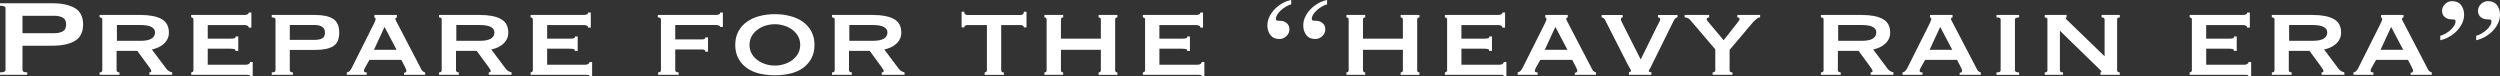
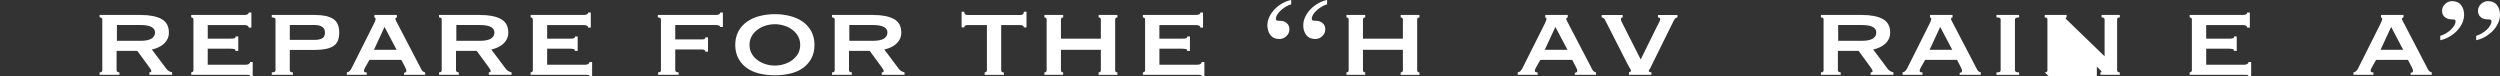
<svg xmlns="http://www.w3.org/2000/svg" id="uuid-e06715ac-8857-49a1-86de-06352bce8c1f" viewBox="0 0 1084.16 33.1">
  <rect x="0" y="0" width="1084.16" height="33.1" fill="#333333" stroke="none" />
  <defs>
    <style>.uuid-d5e4c89a-a66c-4d10-b884-bbb936145559{fill:#fff;}</style>
  </defs>
  <g id="uuid-d5e66754-44a0-4afd-8dc2-bdd06670bcc2">
-     <path class="uuid-d5e4c89a-a66c-4d10-b884-bbb936145559" d="M0,32.45v-1.06c1.59,0,2.39-.35,2.39-1.06V3.54c0-.71-.8-1.06-2.39-1.06v-1.06h22.73c4.13,0,7.38.7,9.75,2.09,2.37,1.4,3.55,3.77,3.55,7.11s-1.19,5.71-3.55,7.11c-2.37,1.4-5.62,2.09-9.75,2.09h-12.98v10.5c0,.71.69,1.06,2.07,1.06v1.06H0ZM23.51,14.4c1.42,0,2.64-.26,3.65-.77,1.01-.51,1.52-1.51,1.52-3.01s-.51-2.5-1.52-3.01c-1.01-.51-2.23-.77-3.65-.77h-13.76v7.55h13.76Z" />
    <path class="uuid-d5e4c89a-a66c-4d10-b884-bbb936145559" d="M61.03,6.49c3.83,0,6.82.58,8.98,1.74,2.15,1.16,3.23,3.14,3.23,5.93,0,1.06-.22,2.01-.65,2.83-.43.83-1,1.54-1.71,2.15-.71.61-1.5,1.1-2.36,1.47-.86.37-1.74.66-2.65.86l6.33,8.44c.34.43.72.76,1.13.97.41.22.85.38,1.32.5v1.06h-9.88v-1.06c.56,0,.84-.18.84-.53,0-.39-.32-1-.97-1.83l-5.1-6.96h-8.98v8.44c0,.32.14.54.42.68.28.14.55.21.81.21v1.06h-8.59v-1.06c.77,0,1.16-.29,1.16-.89V8.44c0-.59-.39-.89-1.16-.89v-1.06h17.82ZM60.9,17.7c4.22,0,6.33-1.22,6.33-3.66,0-.98-.51-1.76-1.52-2.33-1.01-.57-2.62-.86-4.81-.86h-10.2v6.84h10.2Z" />
    <path class="uuid-d5e4c89a-a66c-4d10-b884-bbb936145559" d="M107.85,11.98c0-.75-.67-1.12-2-1.12h-15.76v5.9h9.95c.73,0,1.27-.05,1.61-.15.34-.1.52-.36.52-.8h1.16v6.25h-1.29c.13-.43-.04-.7-.52-.8-.47-.1-1.14-.15-2-.15h-9.43v6.96h16.53c.52,0,.95-.11,1.29-.32.34-.22.52-.5.52-.86h1.16v6.19h-1.16c0-.35-.17-.55-.52-.59-.34-.04-.77-.06-1.29-.06h-23.7v-1.06c.21,0,.43-.07.65-.21.21-.14.32-.36.32-.68V8.44c0-.31-.11-.54-.32-.68-.22-.14-.43-.21-.65-.21v-1.06h22.93c1.33,0,2-.35,2-1.06h1.16v6.55h-1.16Z" />
    <path class="uuid-d5e4c89a-a66c-4d10-b884-bbb936145559" d="M119.48,8.44c0-.59-.54-.89-1.62-.89v-1.06h18.79c3.49,0,6.1.57,7.85,1.71,1.74,1.14,2.62,3.13,2.62,5.96s-.87,4.79-2.62,5.87c-1.74,1.08-4.36,1.62-7.85,1.62h-10.98v8.85c0,.59.45.89,1.36.89v1.06h-9.17v-1.06c1.08,0,1.62-.29,1.62-.89V8.44ZM136.53,17.29c1.25,0,2.29-.21,3.13-.62s1.26-1.25,1.26-2.51-.42-2.07-1.26-2.57c-.84-.49-1.88-.74-3.13-.74h-10.85v6.43h10.85Z" />
    <path class="uuid-d5e4c89a-a66c-4d10-b884-bbb936145559" d="M150.42,31.39c.52-.08.94-.3,1.26-.68.32-.37.57-.72.74-1.03l9.62-19.18c.26-.55.46-.99.61-1.33.15-.33.23-.66.23-.97,0-.24-.05-.38-.16-.44-.11-.06-.23-.13-.36-.21v-1.06h9.75v1.06c-.13.08-.27.14-.42.18-.15.04-.23.2-.23.47,0,.24.1.52.29.86.19.33.4.72.61,1.15l10.46,20.06c.21.35.45.61.71.77.26.16.54.28.84.35v1.06h-9.17v-.89c.21,0,.44-.06.68-.18.24-.12.35-.33.35-.65,0-.24-.04-.45-.13-.65-.09-.2-.19-.45-.32-.77l-1.74-3.36h-13.82l-1.81,3.19c-.17.32-.31.6-.42.86-.11.26-.16.48-.16.68,0,.32.11.51.32.59.21.08.52.12.9.12v1.06h-8.65v-1.06ZM171.99,21.59l-5.23-9.91-4.58,9.91h9.82Z" />
    <path class="uuid-d5e4c89a-a66c-4d10-b884-bbb936145559" d="M208.22,6.49c3.83,0,6.82.58,8.98,1.74,2.15,1.16,3.23,3.14,3.23,5.93,0,1.06-.22,2.01-.65,2.83-.43.83-1,1.54-1.71,2.15-.71.61-1.5,1.1-2.36,1.47-.86.37-1.74.66-2.65.86l6.33,8.44c.34.43.72.76,1.13.97.41.22.85.38,1.32.5v1.06h-9.88v-1.06c.56,0,.84-.18.84-.53,0-.39-.32-1-.97-1.83l-5.1-6.96h-8.98v8.44c0,.32.14.54.42.68.28.14.55.21.81.21v1.06h-8.59v-1.06c.78,0,1.16-.29,1.16-.89V8.44c0-.59-.39-.89-1.16-.89v-1.06h17.83ZM208.09,17.7c4.22,0,6.33-1.22,6.33-3.66,0-.98-.51-1.76-1.52-2.33-1.01-.57-2.62-.86-4.81-.86h-10.2v6.84h10.2Z" />
    <path class="uuid-d5e4c89a-a66c-4d10-b884-bbb936145559" d="M255.04,11.98c0-.75-.67-1.12-2-1.12h-15.76v5.9h9.95c.73,0,1.27-.05,1.61-.15.34-.1.52-.36.52-.8h1.16v6.25h-1.29c.13-.43-.04-.7-.52-.8-.47-.1-1.14-.15-2-.15h-9.43v6.96h16.53c.52,0,.95-.11,1.29-.32.34-.22.52-.5.52-.86h1.16v6.19h-1.16c0-.35-.17-.55-.52-.59-.34-.04-.77-.06-1.29-.06h-23.7v-1.06c.21,0,.43-.07.65-.21.21-.14.32-.36.32-.68V8.44c0-.31-.11-.54-.32-.68-.22-.14-.43-.21-.65-.21v-1.06h22.93c1.33,0,2-.35,2-1.06h1.16v6.55h-1.16Z" />
    <path class="uuid-d5e4c89a-a66c-4d10-b884-bbb936145559" d="M312.33,11.68c0-.2-.15-.38-.45-.56s-.82-.27-1.55-.27h-17.5v6.25h11.37c.73,0,1.18-.07,1.36-.21.17-.14.28-.36.32-.68h1.16v6.2h-1.16c-.04-.31-.15-.55-.32-.71-.17-.16-.62-.24-1.36-.24h-11.37v9.03c0,.32.15.54.45.68.3.14.65.21,1.03.21v1.06h-8.91v-1.06c.82,0,1.23-.29,1.23-.89V8.44c0-.59-.45-.89-1.36-.89v-1.06h25.06c.73,0,1.25-.1,1.55-.29.3-.2.45-.45.45-.77h1.16v6.25h-1.16Z" />
    <path class="uuid-d5e4c89a-a66c-4d10-b884-bbb936145559" d="M336.03,6.14c2.37,0,4.59.28,6.68.83,2.09.55,3.91,1.38,5.46,2.48,1.55,1.1,2.78,2.49,3.68,4.16.9,1.67,1.36,3.63,1.36,5.87s-.45,4.2-1.36,5.87c-.9,1.67-2.13,3.06-3.68,4.16-1.55,1.1-3.37,1.9-5.46,2.39-2.09.49-4.32.74-6.68.74s-4.6-.25-6.68-.74c-2.09-.49-3.91-1.29-5.46-2.39-1.55-1.1-2.78-2.49-3.68-4.16-.9-1.67-1.36-3.63-1.36-5.87s.45-4.2,1.36-5.87c.9-1.67,2.13-3.06,3.68-4.16,1.55-1.1,3.37-1.93,5.46-2.48,2.09-.55,4.32-.83,6.68-.83ZM336.03,10.5c-1.38,0-2.72.21-4.04.62-1.31.41-2.49,1-3.52,1.77-1.03.77-1.86,1.7-2.49,2.8-.62,1.1-.94,2.36-.94,3.78s.31,2.68.94,3.78c.62,1.1,1.45,2.04,2.49,2.8,1.03.77,2.21,1.36,3.52,1.77,1.31.41,2.66.62,4.04.62s2.72-.21,4.04-.62c1.31-.41,2.49-1,3.52-1.77,1.03-.77,1.86-1.7,2.49-2.8.62-1.1.94-2.36.94-3.78s-.31-2.67-.94-3.78c-.62-1.1-1.45-2.04-2.49-2.8-1.03-.77-2.21-1.36-3.52-1.77-1.31-.41-2.66-.62-4.04-.62Z" />
    <path class="uuid-d5e4c89a-a66c-4d10-b884-bbb936145559" d="M378.65,6.49c3.83,0,6.82.58,8.98,1.74,2.15,1.16,3.23,3.14,3.23,5.93,0,1.06-.22,2.01-.65,2.83-.43.83-1,1.54-1.71,2.15-.71.61-1.5,1.1-2.36,1.47-.86.37-1.74.66-2.65.86l6.33,8.44c.34.43.72.76,1.13.97.41.22.85.38,1.32.5v1.06h-9.88v-1.06c.56,0,.84-.18.84-.53,0-.39-.32-1-.97-1.83l-5.1-6.96h-8.98v8.44c0,.32.14.54.42.68.28.14.55.21.81.21v1.06h-8.59v-1.06c.77,0,1.16-.29,1.16-.89V8.44c0-.59-.39-.89-1.16-.89v-1.06h17.82ZM378.52,17.7c4.22,0,6.33-1.22,6.33-3.66,0-.98-.51-1.76-1.52-2.33-1.01-.57-2.62-.86-4.81-.86h-10.2v6.84h10.2Z" />
    <path class="uuid-d5e4c89a-a66c-4d10-b884-bbb936145559" d="M427.03,31.39c.21,0,.43-.07.64-.21.21-.14.32-.36.32-.68V10.86h-8.4c-.35,0-.67.08-.97.24-.3.16-.45.41-.45.77h-1.16v-6.78h1.16c0,.55.15.92.45,1.12.3.2.62.29.97.29h22.99c.34,0,.67-.1.97-.29.3-.2.45-.57.45-1.12h1.16v6.78h-1.16c0-.35-.15-.61-.45-.77-.3-.16-.62-.24-.97-.24h-8.4v19.65c0,.59.39.89,1.16.89v1.06h-8.33v-1.06Z" />
    <path class="uuid-d5e4c89a-a66c-4d10-b884-bbb936145559" d="M460.09,30.5c0,.32.1.54.29.68.19.14.42.21.68.21v1.06h-8.14v-1.06c.26,0,.48-.07.68-.21.19-.14.29-.36.29-.68V8.44c0-.31-.1-.54-.29-.68-.19-.14-.42-.21-.68-.21v-1.06h8.14v1.06c-.26,0-.48.07-.68.21-.19.14-.29.36-.29.68v8.32h17.31v-8.32c0-.31-.1-.54-.29-.68-.19-.14-.42-.21-.68-.21v-1.06h8.14v1.06c-.26,0-.48.07-.68.21-.19.14-.29.36-.29.68v22.07c0,.32.1.54.29.68.19.14.42.21.68.21v1.06h-8.14v-1.06c.26,0,.48-.07.68-.21.19-.14.29-.36.29-.68v-8.91h-17.31v8.91Z" />
    <path class="uuid-d5e4c89a-a66c-4d10-b884-bbb936145559" d="M520.54,11.98c0-.75-.67-1.12-2-1.12h-15.76v5.9h9.95c.73,0,1.27-.05,1.62-.15.34-.1.52-.36.52-.8h1.16v6.25h-1.29c.13-.43-.04-.7-.52-.8-.47-.1-1.14-.15-2-.15h-9.43v6.96h16.53c.52,0,.95-.11,1.29-.32.34-.22.52-.5.52-.86h1.16v6.19h-1.16c0-.35-.17-.55-.52-.59-.35-.04-.78-.06-1.29-.06h-23.7v-1.06c.21,0,.43-.07.64-.21.21-.14.32-.36.32-.68V8.44c0-.31-.11-.54-.32-.68-.21-.14-.43-.21-.64-.21v-1.06h22.93c1.34,0,2-.35,2-1.06h1.16v6.55h-1.16Z" />
    <path class="uuid-d5e4c89a-a66c-4d10-b884-bbb936145559" d="M559.94,1.89c-.65.16-1.37.46-2.16.91-.8.45-1.54.98-2.23,1.59-.69.61-1.25,1.27-1.68,1.98-.43.71-.6,1.42-.52,2.12.09.28.32.43.71.47.39.04.75.06,1.1.06,1.08,0,2.01.32,2.81.97s1.2,1.56,1.2,2.74-.44,2.12-1.32,2.95c-.88.83-1.88,1.24-3,1.24-1.72,0-3.02-.57-3.91-1.71-.88-1.14-1.32-2.54-1.32-4.19,0-1.3.29-2.55.87-3.75.58-1.2,1.35-2.29,2.29-3.27.95-.98,2.04-1.83,3.29-2.54,1.25-.71,2.54-1.2,3.88-1.47v1.89ZM575.5,1.89c-.65.16-1.37.46-2.16.91-.8.45-1.54.98-2.23,1.59-.69.61-1.25,1.27-1.68,1.98-.43.71-.6,1.42-.52,2.12.09.28.32.43.71.47.39.04.75.06,1.1.06,1.08,0,2.01.32,2.81.97s1.2,1.56,1.2,2.74-.44,2.12-1.32,2.95c-.88.83-1.88,1.24-3,1.24-1.72,0-3.03-.57-3.91-1.71-.88-1.14-1.32-2.54-1.32-4.19,0-1.3.29-2.55.87-3.75.58-1.2,1.34-2.29,2.29-3.27.95-.98,2.04-1.83,3.29-2.54,1.25-.71,2.54-1.2,3.88-1.47v1.89Z" />
    <path class="uuid-d5e4c89a-a66c-4d10-b884-bbb936145559" d="M591.07,30.5c0,.32.1.54.29.68.19.14.42.21.68.21v1.06h-8.14v-1.06c.26,0,.48-.07.68-.21.19-.14.29-.36.29-.68V8.44c0-.31-.1-.54-.29-.68-.19-.14-.42-.21-.68-.21v-1.06h8.14v1.06c-.26,0-.48.07-.68.21-.19.14-.29.36-.29.68v8.32h17.31v-8.32c0-.31-.1-.54-.29-.68-.19-.14-.42-.21-.68-.21v-1.06h8.14v1.06c-.26,0-.48.07-.68.21-.19.14-.29.36-.29.68v22.07c0,.32.1.54.29.68.19.14.42.21.68.21v1.06h-8.14v-1.06c.26,0,.48-.07.68-.21.19-.14.29-.36.29-.68v-8.91h-17.31v8.91Z" />
-     <path class="uuid-d5e4c89a-a66c-4d10-b884-bbb936145559" d="M651.52,11.98c0-.75-.67-1.12-2-1.12h-15.76v5.9h9.95c.73,0,1.27-.05,1.62-.15.34-.1.52-.36.52-.8h1.16v6.25h-1.29c.13-.43-.04-.7-.52-.8-.47-.1-1.14-.15-2-.15h-9.43v6.96h16.53c.52,0,.95-.11,1.29-.32.34-.22.52-.5.52-.86h1.16v6.19h-1.16c0-.35-.17-.55-.52-.59-.35-.04-.78-.06-1.29-.06h-23.7v-1.06c.21,0,.43-.07.64-.21.21-.14.32-.36.32-.68V8.44c0-.31-.11-.54-.32-.68-.21-.14-.43-.21-.64-.21v-1.06h22.93c1.34,0,2-.35,2-1.06h1.16v6.55h-1.16Z" />
    <path class="uuid-d5e4c89a-a66c-4d10-b884-bbb936145559" d="M658.17,31.39c.52-.08.94-.3,1.26-.68.32-.37.57-.72.74-1.03l9.62-19.18c.26-.55.46-.99.61-1.33.15-.33.23-.66.23-.97,0-.24-.05-.38-.16-.44-.11-.06-.22-.13-.35-.21v-1.06h9.75v1.06c-.13.08-.27.14-.42.18-.15.04-.23.2-.23.47,0,.24.1.52.29.86.19.33.4.72.61,1.15l10.46,20.06c.21.35.45.61.71.77.26.16.54.28.84.35v1.06h-9.17v-.89c.21,0,.44-.06.68-.18s.36-.33.36-.65c0-.24-.04-.45-.13-.65-.09-.2-.19-.45-.32-.77l-1.74-3.36h-13.82l-1.81,3.19c-.17.32-.31.6-.42.86-.11.26-.16.48-.16.68,0,.32.11.51.32.59.21.08.52.12.9.12v1.06h-8.65v-1.06ZM679.74,21.59l-5.23-9.91-4.59,9.91h9.82Z" />
    <path class="uuid-d5e4c89a-a66c-4d10-b884-bbb936145559" d="M727.47,7.55c-.6,0-1.14.45-1.61,1.36l-9.43,19.06c-.47,1.02-.83,1.71-1.07,2.06s-.36.63-.36.83c0,.24.39.41,1.16.53v1.06h-9.75v-1.06c.21-.08.42-.17.61-.27.19-.1.29-.25.29-.44s-.14-.51-.42-.94c-.28-.43-.62-1.02-1-1.77l-9.82-19.29c-.17-.35-.4-.63-.68-.83-.28-.2-.55-.29-.81-.29v-1.06h9.11v1.06c-.52,0-.78.26-.78.77,0,.28.12.66.36,1.15.24.49.51,1.03.81,1.62l7.43,14.69,7.04-14.28c.47-.94.84-1.65,1.1-2.12.26-.47.37-.85.32-1.12-.04-.47-.37-.71-.97-.71v-1.06h8.46v1.06Z" />
-     <path class="uuid-d5e4c89a-a66c-4d10-b884-bbb936145559" d="M732.89,8.55c-.3-.35-.67-.61-1.1-.77-.43-.16-.84-.24-1.23-.24v-1.06h10.66v1.06c-.21,0-.45.07-.71.21-.26.14-.39.32-.39.56s.09.45.26.65c.17.2.37.43.58.71l6.52,7.79,5.75-7.32c.39-.51.68-.89.87-1.15.19-.26.29-.5.29-.74,0-.31-.11-.51-.32-.59-.22-.08-.43-.12-.65-.12v-1.06h9.88v1.06c-.52,0-1.09.27-1.71.8-.62.53-1.17,1.07-1.65,1.62l-9.88,11.68v8.85c0,.59.41.89,1.23.89v1.06h-8.59v-1.06c.78,0,1.16-.29,1.16-.89v-9.09l-10.98-12.86Z" />
    <path class="uuid-d5e4c89a-a66c-4d10-b884-bbb936145559" d="M807.49,6.49c3.83,0,6.82.58,8.98,1.74,2.15,1.16,3.23,3.14,3.23,5.93,0,1.06-.22,2.01-.65,2.83-.43.83-1,1.54-1.71,2.15-.71.61-1.5,1.1-2.36,1.47-.86.37-1.74.66-2.65.86l6.33,8.44c.35.43.72.76,1.13.97.41.22.85.38,1.32.5v1.06h-9.88v-1.06c.56,0,.84-.18.84-.53,0-.39-.32-1-.97-1.83l-5.1-6.96h-8.98v8.44c0,.32.14.54.42.68.28.14.55.21.81.21v1.06h-8.59v-1.06c.78,0,1.16-.29,1.16-.89V8.44c0-.59-.39-.89-1.16-.89v-1.06h17.83ZM807.36,17.7c4.22,0,6.33-1.22,6.33-3.66,0-.98-.51-1.76-1.52-2.33-1.01-.57-2.62-.86-4.81-.86h-10.21v6.84h10.21Z" />
    <path class="uuid-d5e4c89a-a66c-4d10-b884-bbb936145559" d="M825.05,31.39c.52-.08.94-.3,1.26-.68.32-.37.57-.72.74-1.03l9.62-19.18c.26-.55.46-.99.61-1.33.15-.33.23-.66.23-.97,0-.24-.05-.38-.16-.44-.11-.06-.23-.13-.36-.21v-1.06h9.75v1.06c-.13.08-.27.14-.42.18-.15.04-.22.2-.22.47,0,.24.1.52.29.86.2.33.4.72.61,1.15l10.46,20.06c.21.35.45.61.71.77.26.16.54.28.84.35v1.06h-9.17v-.89c.21,0,.44-.06.68-.18.24-.12.36-.33.36-.65,0-.24-.04-.45-.13-.65-.09-.2-.19-.45-.32-.77l-1.74-3.36h-13.82l-1.81,3.19c-.17.32-.31.6-.42.86-.11.26-.16.48-.16.68,0,.32.11.51.32.59.21.08.52.12.9.12v1.06h-8.65v-1.06ZM846.62,21.59l-5.23-9.91-4.59,9.91h9.82Z" />
    <path class="uuid-d5e4c89a-a66c-4d10-b884-bbb936145559" d="M865.8,31.39c.69,0,1.16-.07,1.42-.21.26-.14.39-.36.39-.68V8.44c0-.31-.13-.54-.39-.68-.26-.14-.73-.21-1.42-.21v-1.06h9.82v1.06c-1.21,0-1.81.29-1.81.89v22.07c0,.59.6.89,1.81.89v1.06h-9.82v-1.06Z" />
-     <path class="uuid-d5e4c89a-a66c-4d10-b884-bbb936145559" d="M886.73,31.39c.78,0,1.16-.29,1.16-.89V8.44c0-.59-.39-.89-1.16-.89v-1.06h9.49v1.06c-.3.04-.45.14-.45.29,0,.2.47.73,1.42,1.59l15.5,14.99v-15.99c0-.59-.43-.89-1.29-.89v-1.06h7.88v1.06c-.78,0-1.16.29-1.16.89v22.07c0,.59.39.89,1.16.89v1.06h-8.4v-1.06c.3,0,.45-.1.45-.29,0-.16-.21-.43-.61-.83-.41-.39-.87-.85-1.39-1.36l-16.02-15.58v17.17c0,.59.45.89,1.36.89v1.06h-7.94v-1.06Z" />
+     <path class="uuid-d5e4c89a-a66c-4d10-b884-bbb936145559" d="M886.73,31.39c.78,0,1.16-.29,1.16-.89V8.44c0-.59-.39-.89-1.16-.89v-1.06h9.49v1.06c-.3.04-.45.14-.45.29,0,.2.47.73,1.42,1.59l15.5,14.99v-15.99c0-.59-.43-.89-1.29-.89v-1.06h7.88v1.06c-.78,0-1.16.29-1.16.89v22.07c0,.59.39.89,1.16.89v1.06h-8.4v-1.06c.3,0,.45-.1.45-.29,0-.16-.21-.43-.61-.83-.41-.39-.87-.85-1.39-1.36v17.17c0,.59.45.89,1.36.89v1.06h-7.94v-1.06Z" />
    <path class="uuid-d5e4c89a-a66c-4d10-b884-bbb936145559" d="M974.5,11.98c0-.75-.67-1.12-2-1.12h-15.76v5.9h9.95c.73,0,1.27-.05,1.62-.15.34-.1.52-.36.52-.8h1.16v6.25h-1.29c.13-.43-.04-.7-.52-.8-.47-.1-1.14-.15-2-.15h-9.43v6.96h16.53c.52,0,.95-.11,1.29-.32.34-.22.52-.5.52-.86h1.16v6.19h-1.16c0-.35-.17-.55-.52-.59-.35-.04-.78-.06-1.29-.06h-23.7v-1.06c.21,0,.43-.07.64-.21.21-.14.32-.36.32-.68V8.44c0-.31-.11-.54-.32-.68-.21-.14-.43-.21-.64-.21v-1.06h22.93c1.34,0,2-.35,2-1.06h1.16v6.55h-1.16Z" />
-     <path class="uuid-d5e4c89a-a66c-4d10-b884-bbb936145559" d="M1003.04,6.49c3.83,0,6.82.58,8.98,1.74,2.15,1.16,3.23,3.14,3.23,5.93,0,1.06-.21,2.01-.65,2.83-.43.83-1,1.54-1.71,2.15-.71.61-1.5,1.1-2.36,1.47-.86.37-1.74.66-2.65.86l6.33,8.44c.34.43.72.76,1.13.97.41.22.85.38,1.32.5v1.06h-9.88v-1.06c.56,0,.84-.18.84-.53,0-.39-.32-1-.97-1.83l-5.1-6.96h-8.98v8.44c0,.32.14.54.42.68.28.14.55.21.81.21v1.06h-8.59v-1.06c.78,0,1.16-.29,1.16-.89V8.44c0-.59-.39-.89-1.16-.89v-1.06h17.82ZM1002.91,17.7c4.22,0,6.33-1.22,6.33-3.66,0-.98-.51-1.76-1.52-2.33-1.01-.57-2.62-.86-4.81-.86h-10.2v6.84h10.2Z" />
    <path class="uuid-d5e4c89a-a66c-4d10-b884-bbb936145559" d="M1020.61,31.39c.52-.08.94-.3,1.26-.68.32-.37.57-.72.74-1.03l9.62-19.18c.26-.55.46-.99.61-1.33.15-.33.23-.66.23-.97,0-.24-.05-.38-.16-.44-.11-.06-.22-.13-.35-.21v-1.06h9.75v1.06c-.13.08-.27.14-.42.18-.15.04-.23.2-.23.47,0,.24.1.52.29.86.19.33.4.72.61,1.15l10.46,20.06c.21.35.45.61.71.77.26.16.54.28.84.35v1.06h-9.17v-.89c.21,0,.44-.06.68-.18s.36-.33.36-.65c0-.24-.04-.45-.13-.65-.09-.2-.19-.45-.32-.77l-1.74-3.36h-13.82l-1.81,3.19c-.17.32-.31.6-.42.86-.11.26-.16.48-.16.68,0,.32.11.51.32.59.21.08.52.12.9.12v1.06h-8.65v-1.06ZM1042.18,21.59l-5.23-9.91-4.59,9.91h9.82Z" />
    <path class="uuid-d5e4c89a-a66c-4d10-b884-bbb936145559" d="M1058.26,15.52c.65-.16,1.38-.46,2.2-.91.82-.45,1.56-.98,2.23-1.59.67-.61,1.22-1.27,1.65-1.98s.6-1.42.52-2.12c-.09-.27-.32-.43-.71-.47-.39-.04-.75-.06-1.1-.06-1.08,0-2.01-.32-2.81-.97-.8-.65-1.2-1.56-1.2-2.74s.44-2.12,1.32-2.95c.88-.83,1.88-1.24,3-1.24,1.72,0,3.03.57,3.91,1.71.88,1.14,1.32,2.54,1.32,4.19,0,1.3-.29,2.55-.87,3.75-.58,1.2-1.35,2.29-2.29,3.27-.95.98-2.04,1.83-3.29,2.54-1.25.71-2.54,1.2-3.88,1.48v-1.89ZM1073.83,15.52c.65-.16,1.38-.46,2.2-.91.82-.45,1.56-.98,2.23-1.59.67-.61,1.22-1.27,1.65-1.98.43-.71.6-1.42.52-2.12-.09-.27-.32-.43-.71-.47-.39-.04-.75-.06-1.1-.06-1.08,0-2.01-.32-2.81-.97-.8-.65-1.2-1.56-1.2-2.74s.44-2.12,1.32-2.95c.88-.83,1.88-1.24,3-1.24,1.72,0,3.03.57,3.91,1.71.88,1.14,1.32,2.54,1.32,4.19,0,1.3-.29,2.55-.87,3.75-.58,1.2-1.35,2.29-2.29,3.27-.95.98-2.05,1.83-3.29,2.54s-2.54,1.2-3.88,1.48v-1.89Z" />
  </g>
</svg>